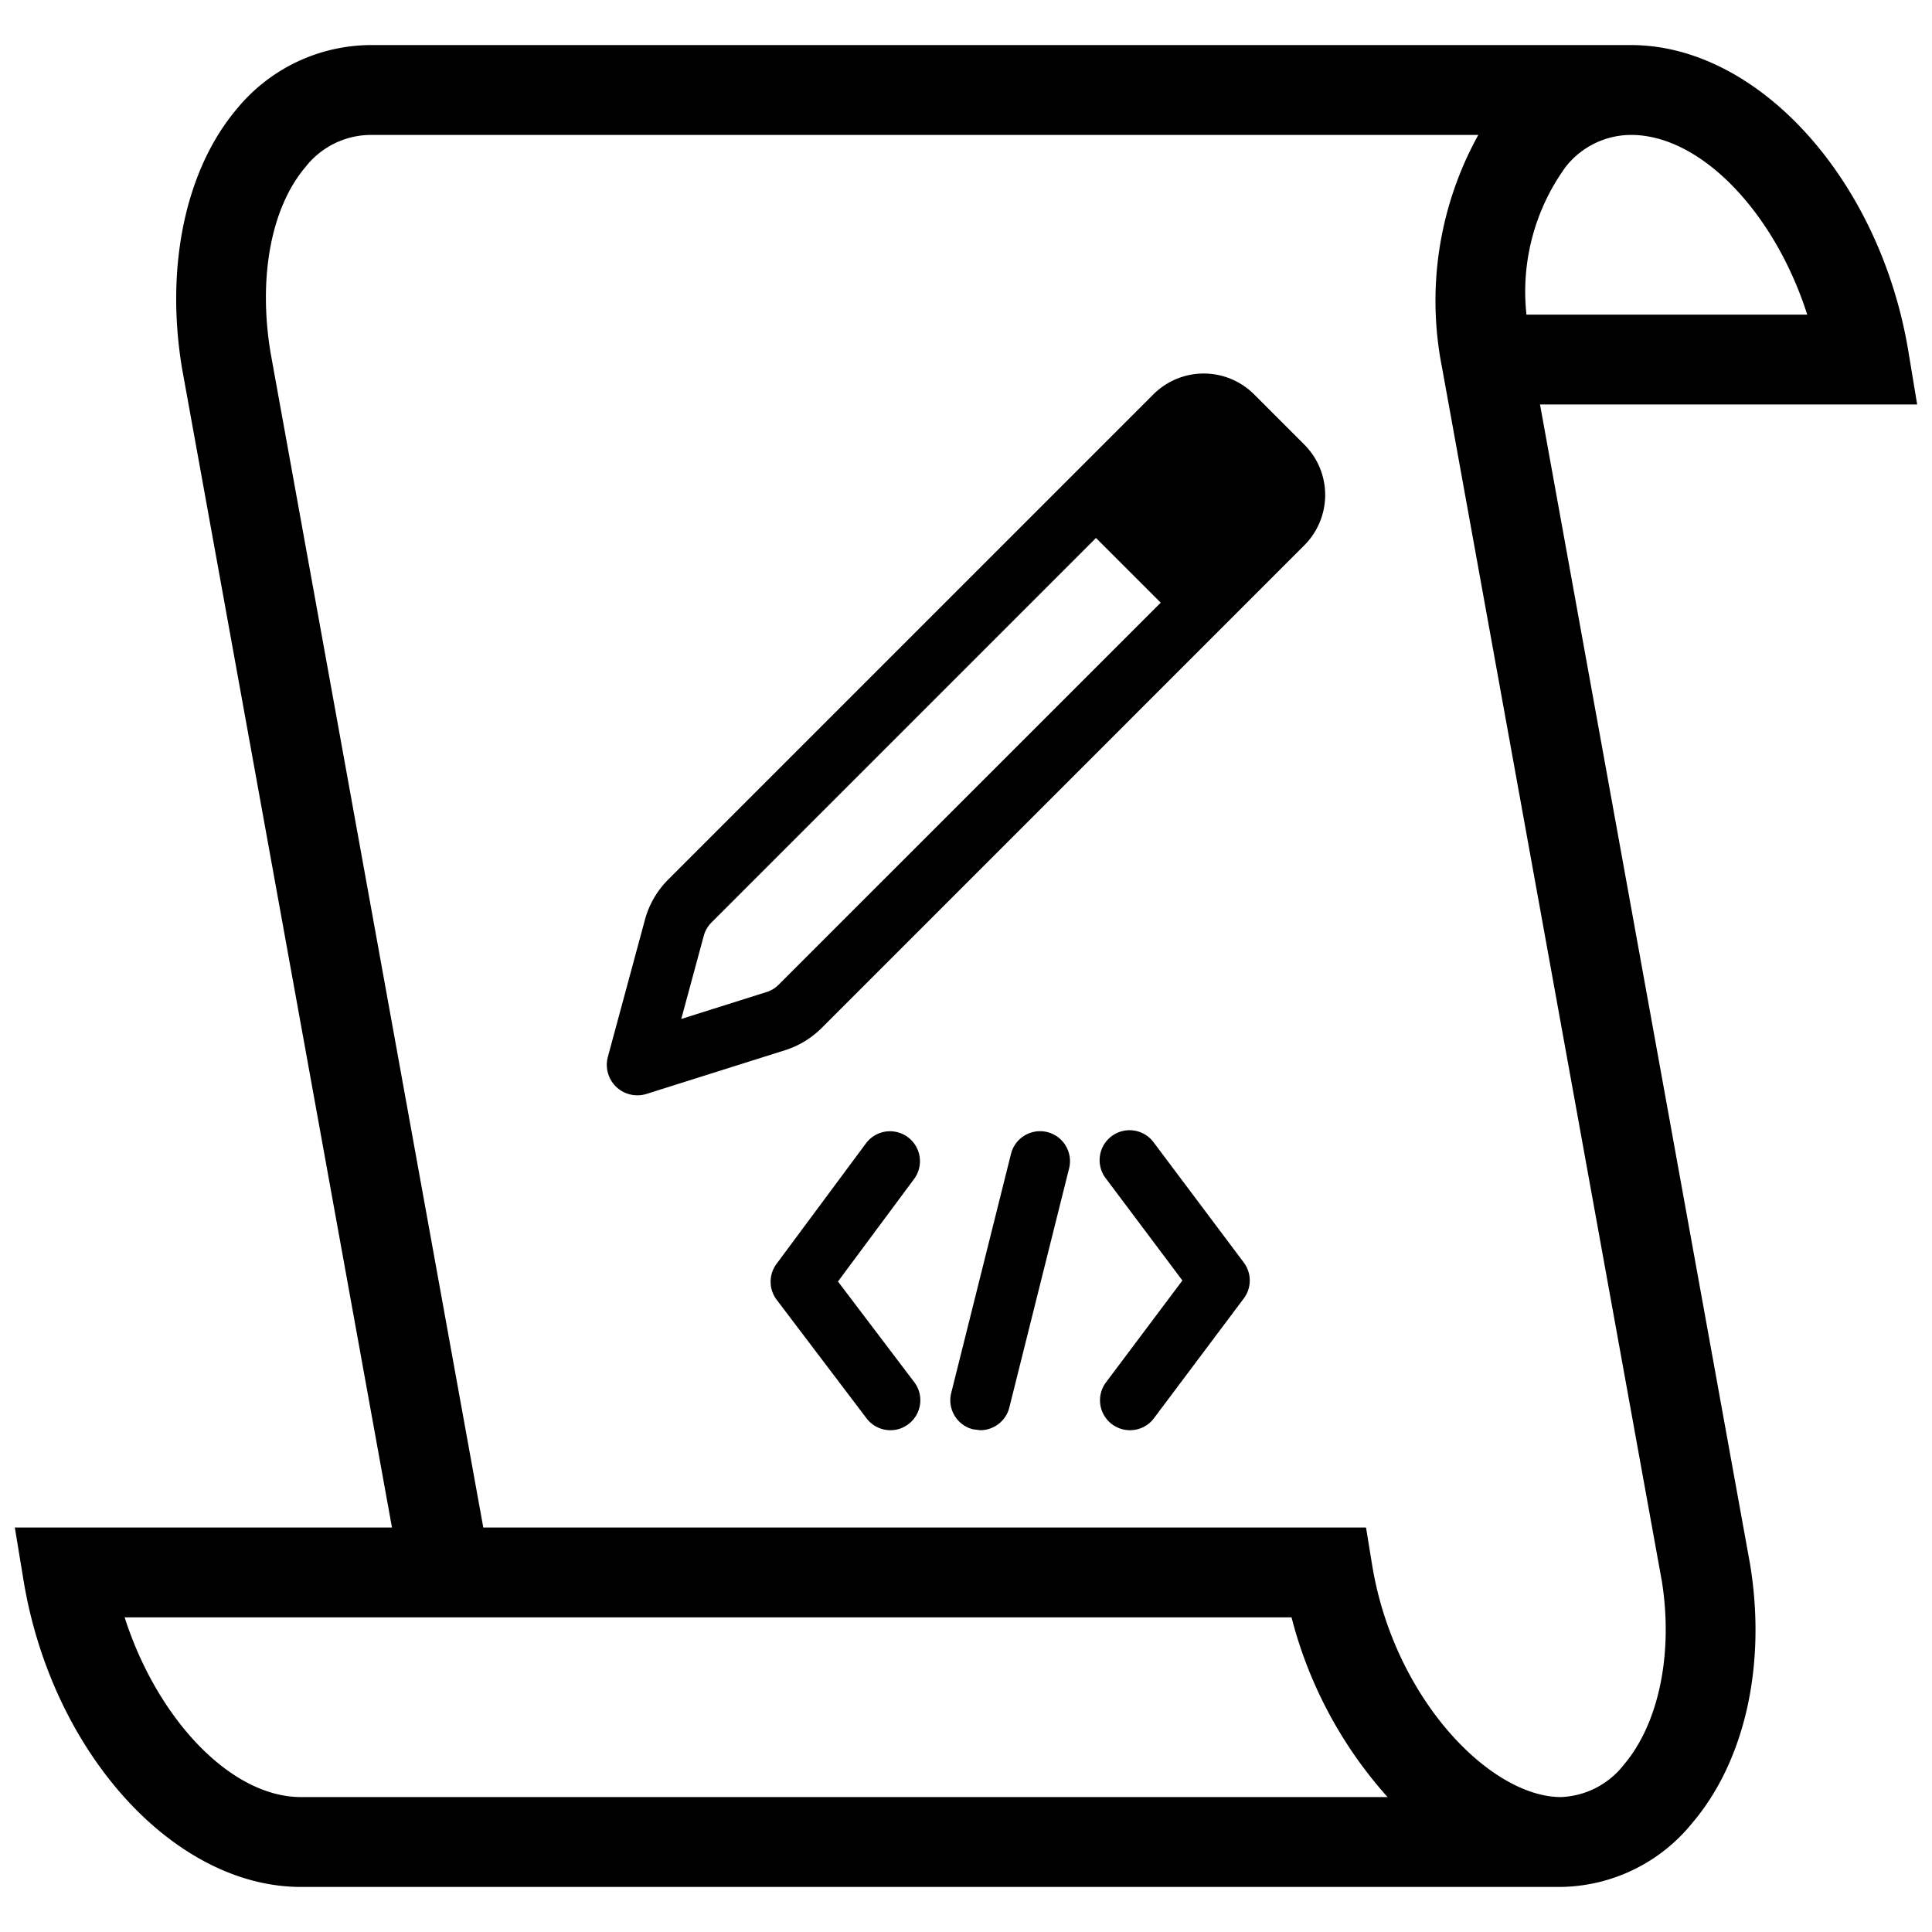
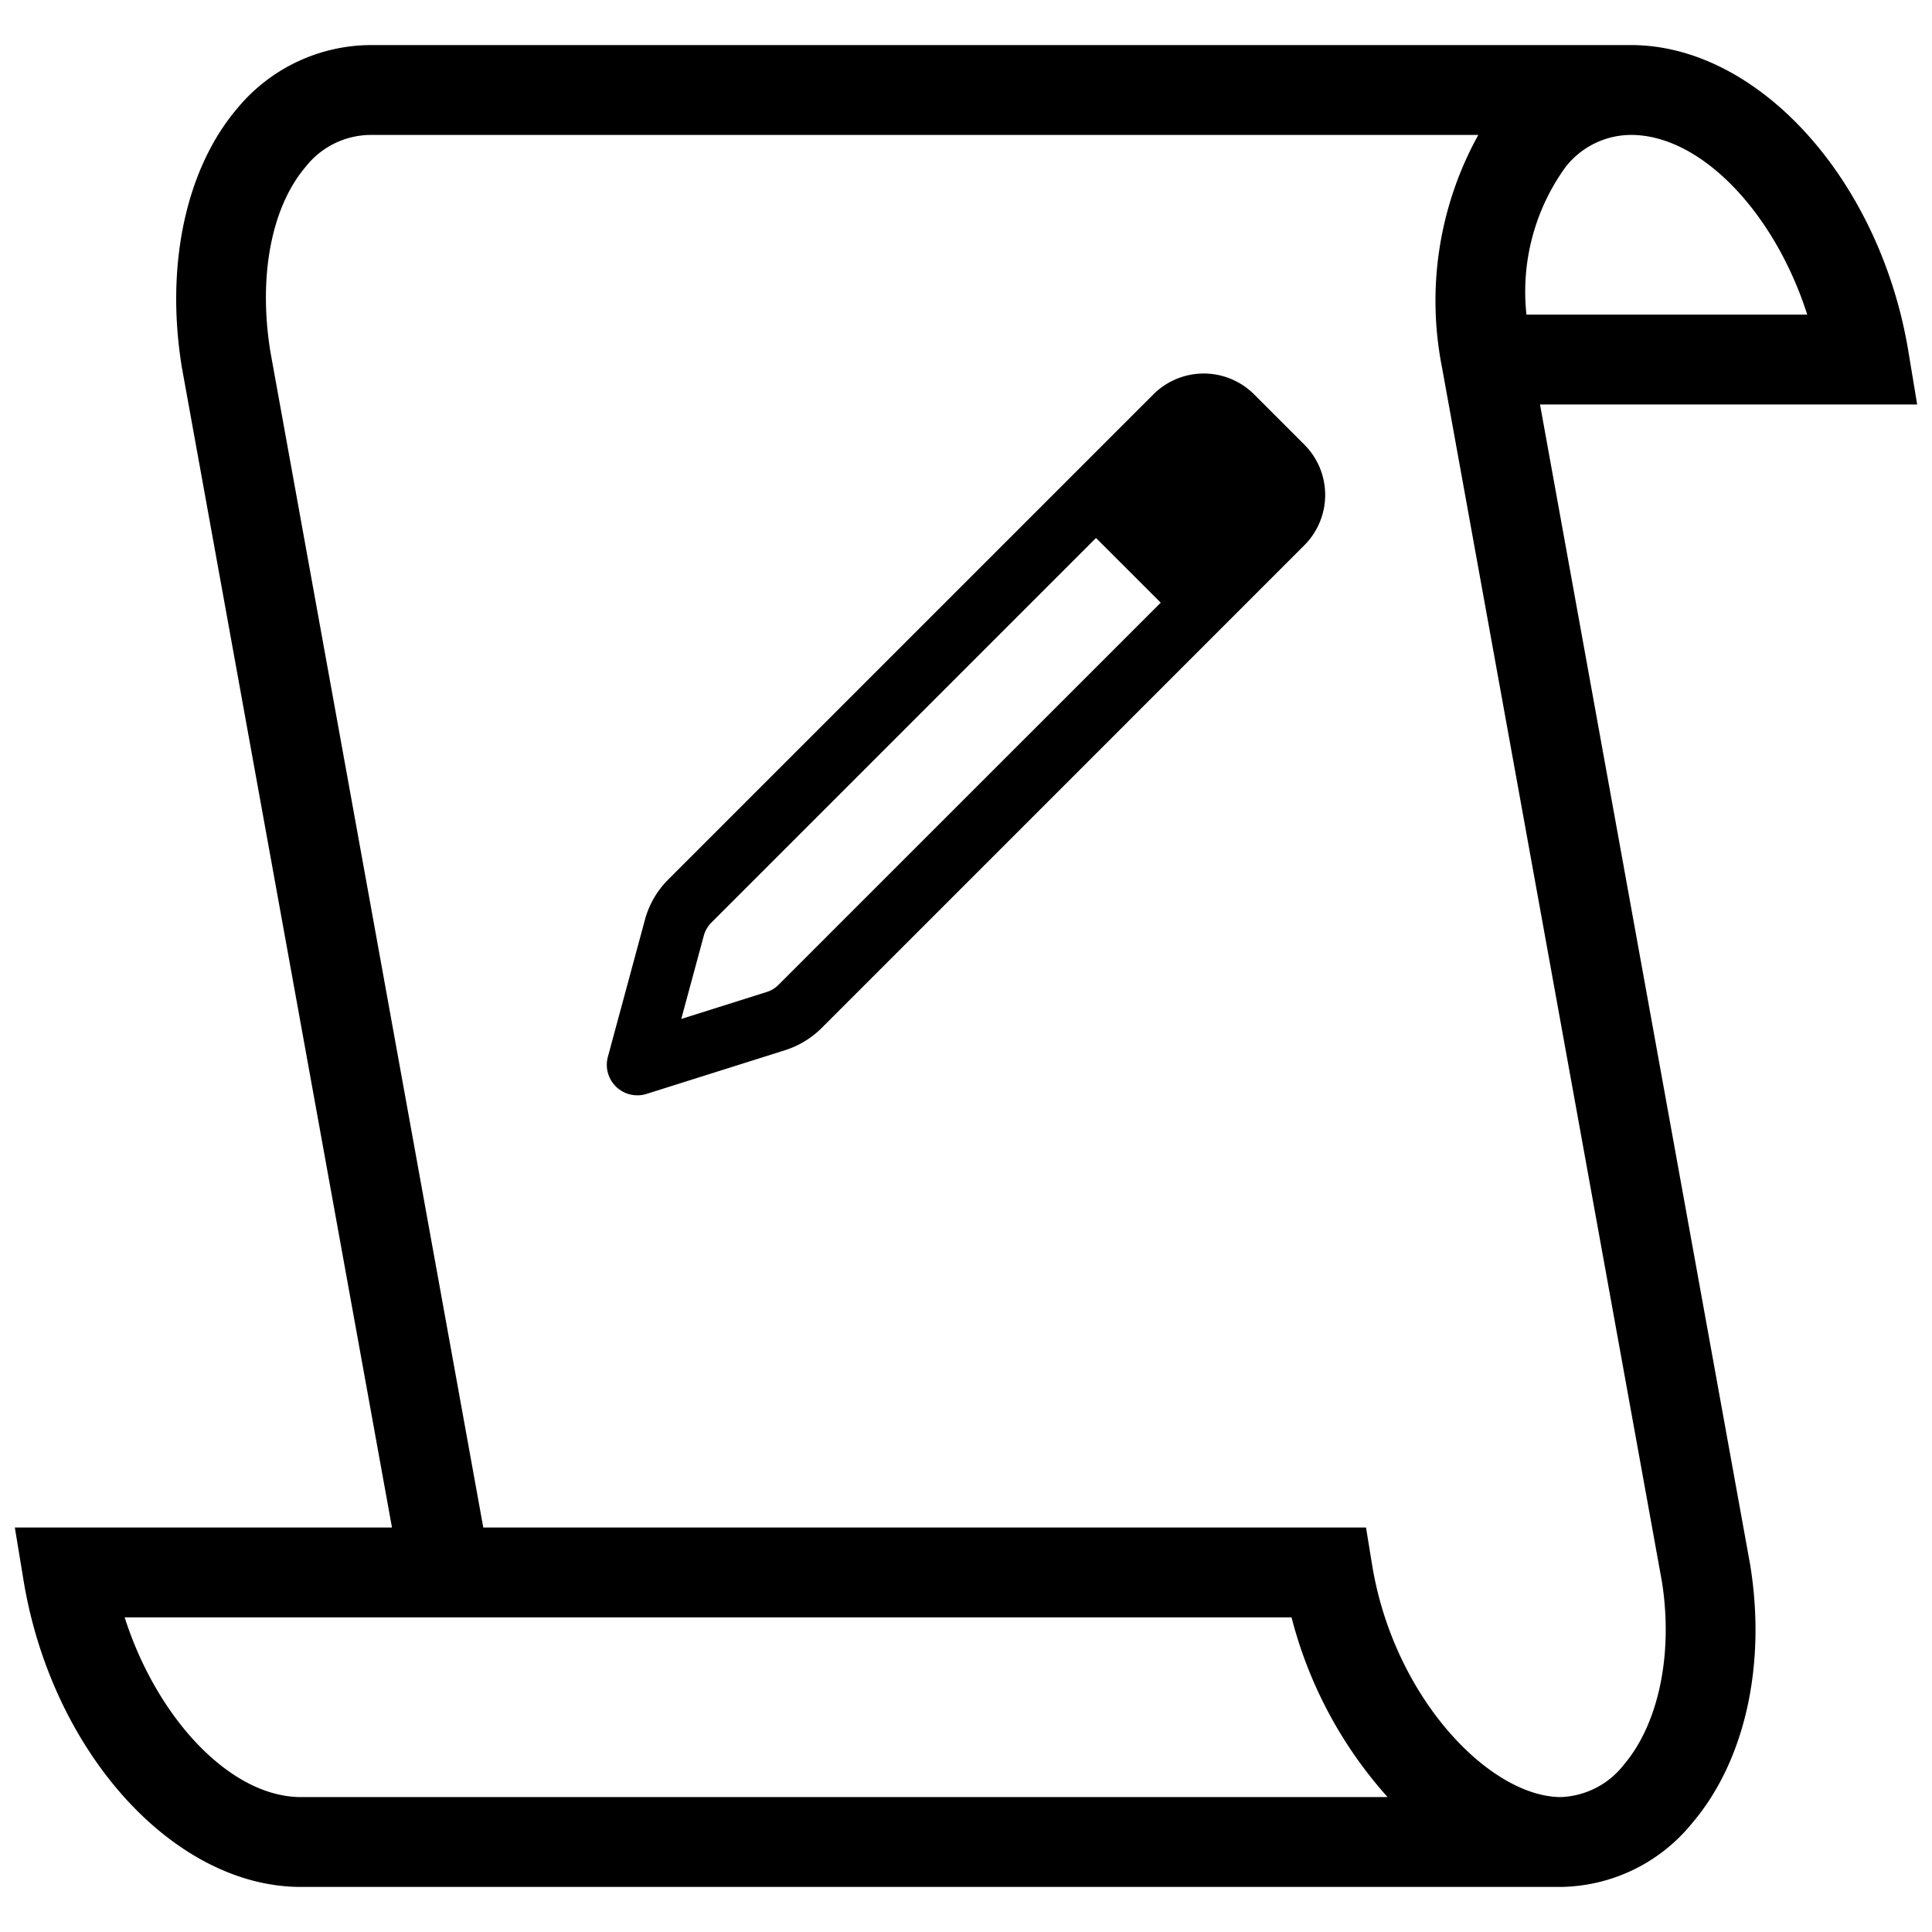
<svg xmlns="http://www.w3.org/2000/svg" width="100" height="100">
  <path d="M90.586 80.978c.849 5.186-.268 10.17-2.986 13.369a8.899 8.899 0 01-6.8 3.32H15.575c-6.593 0-12.905-6.984-14.362-15.9l-.445-2.702h19.521L9.414 19.022c-.865-5.281.205-10.276 2.857-13.399a9.009 9.009 0 016.929-3.29h65.222c6.593 0 12.905 6.984 14.363 15.9l.447 2.702H79.711zM84.425 6.984a4.313 4.313 0 00-3.384 1.651 11.001 11.001 0 00-2.032 7.65h14.533c-1.677-5.258-5.487-9.301-9.117-9.301zM71.82 93.016a22.209 22.209 0 01-4.97-9.301H6.452c1.683 5.257 5.493 9.301 9.123 9.301zm14.183-11.249L74.639 19.022a17.736 17.736 0 011.878-12.038H19.2a4.31 4.31 0 00-3.38 1.651c-1.78 2.092-2.461 5.684-1.82 9.597l11.015 60.833h45.69l.318 1.95c1.128 6.868 6.091 12.001 9.777 12.001a4.335 4.335 0 003.255-1.681c1.818-2.14 2.567-5.806 1.95-9.568z" />
-   <path d="M58.487 74.027a1.548 1.548 0 01-1.239-2.479l3.953-5.27-3.953-5.27a1.55 1.55 0 112.479-1.86l4.65 6.2c.414.55.414 1.31 0 1.86l-4.65 6.201a1.543 1.543 0 01-1.24.618zm-12.398 0c-.47 0-.933-.212-1.237-.614l-4.65-6.135a1.548 1.548 0 01-.009-1.86l4.65-6.266A1.55 1.55 0 0147.331 61l-3.958 5.331 3.949 5.21c.517.68.382 1.654-.3 2.17a1.521 1.521 0 01-.933.316zm4.65 0l-.376-.046a1.551 1.551 0 01-1.129-1.879l3.101-12.401a1.55 1.55 0 013.007.752l-3.1 12.401a1.552 1.552 0 01-1.503 1.173z" />
  <g>
    <path d="M67.511 23.012a3.684 3.684 0 010 5.212l-24.98 24.983a4.695 4.695 0 01-1.898 1.152l-7.171 2.263a1.587 1.587 0 01-1.567-.367 1.582 1.582 0 01-.432-1.551l1.918-7.095a4.65 4.65 0 011.207-2.085l25.111-25.111a3.687 3.687 0 015.214 0zm-10.782 4.834l-19.91 19.91c-.187.189-.321.42-.391.676l-1.166 4.309 4.42-1.395c.232-.071.444-.201.615-.373l19.782-19.779z" />
  </g>
</svg>